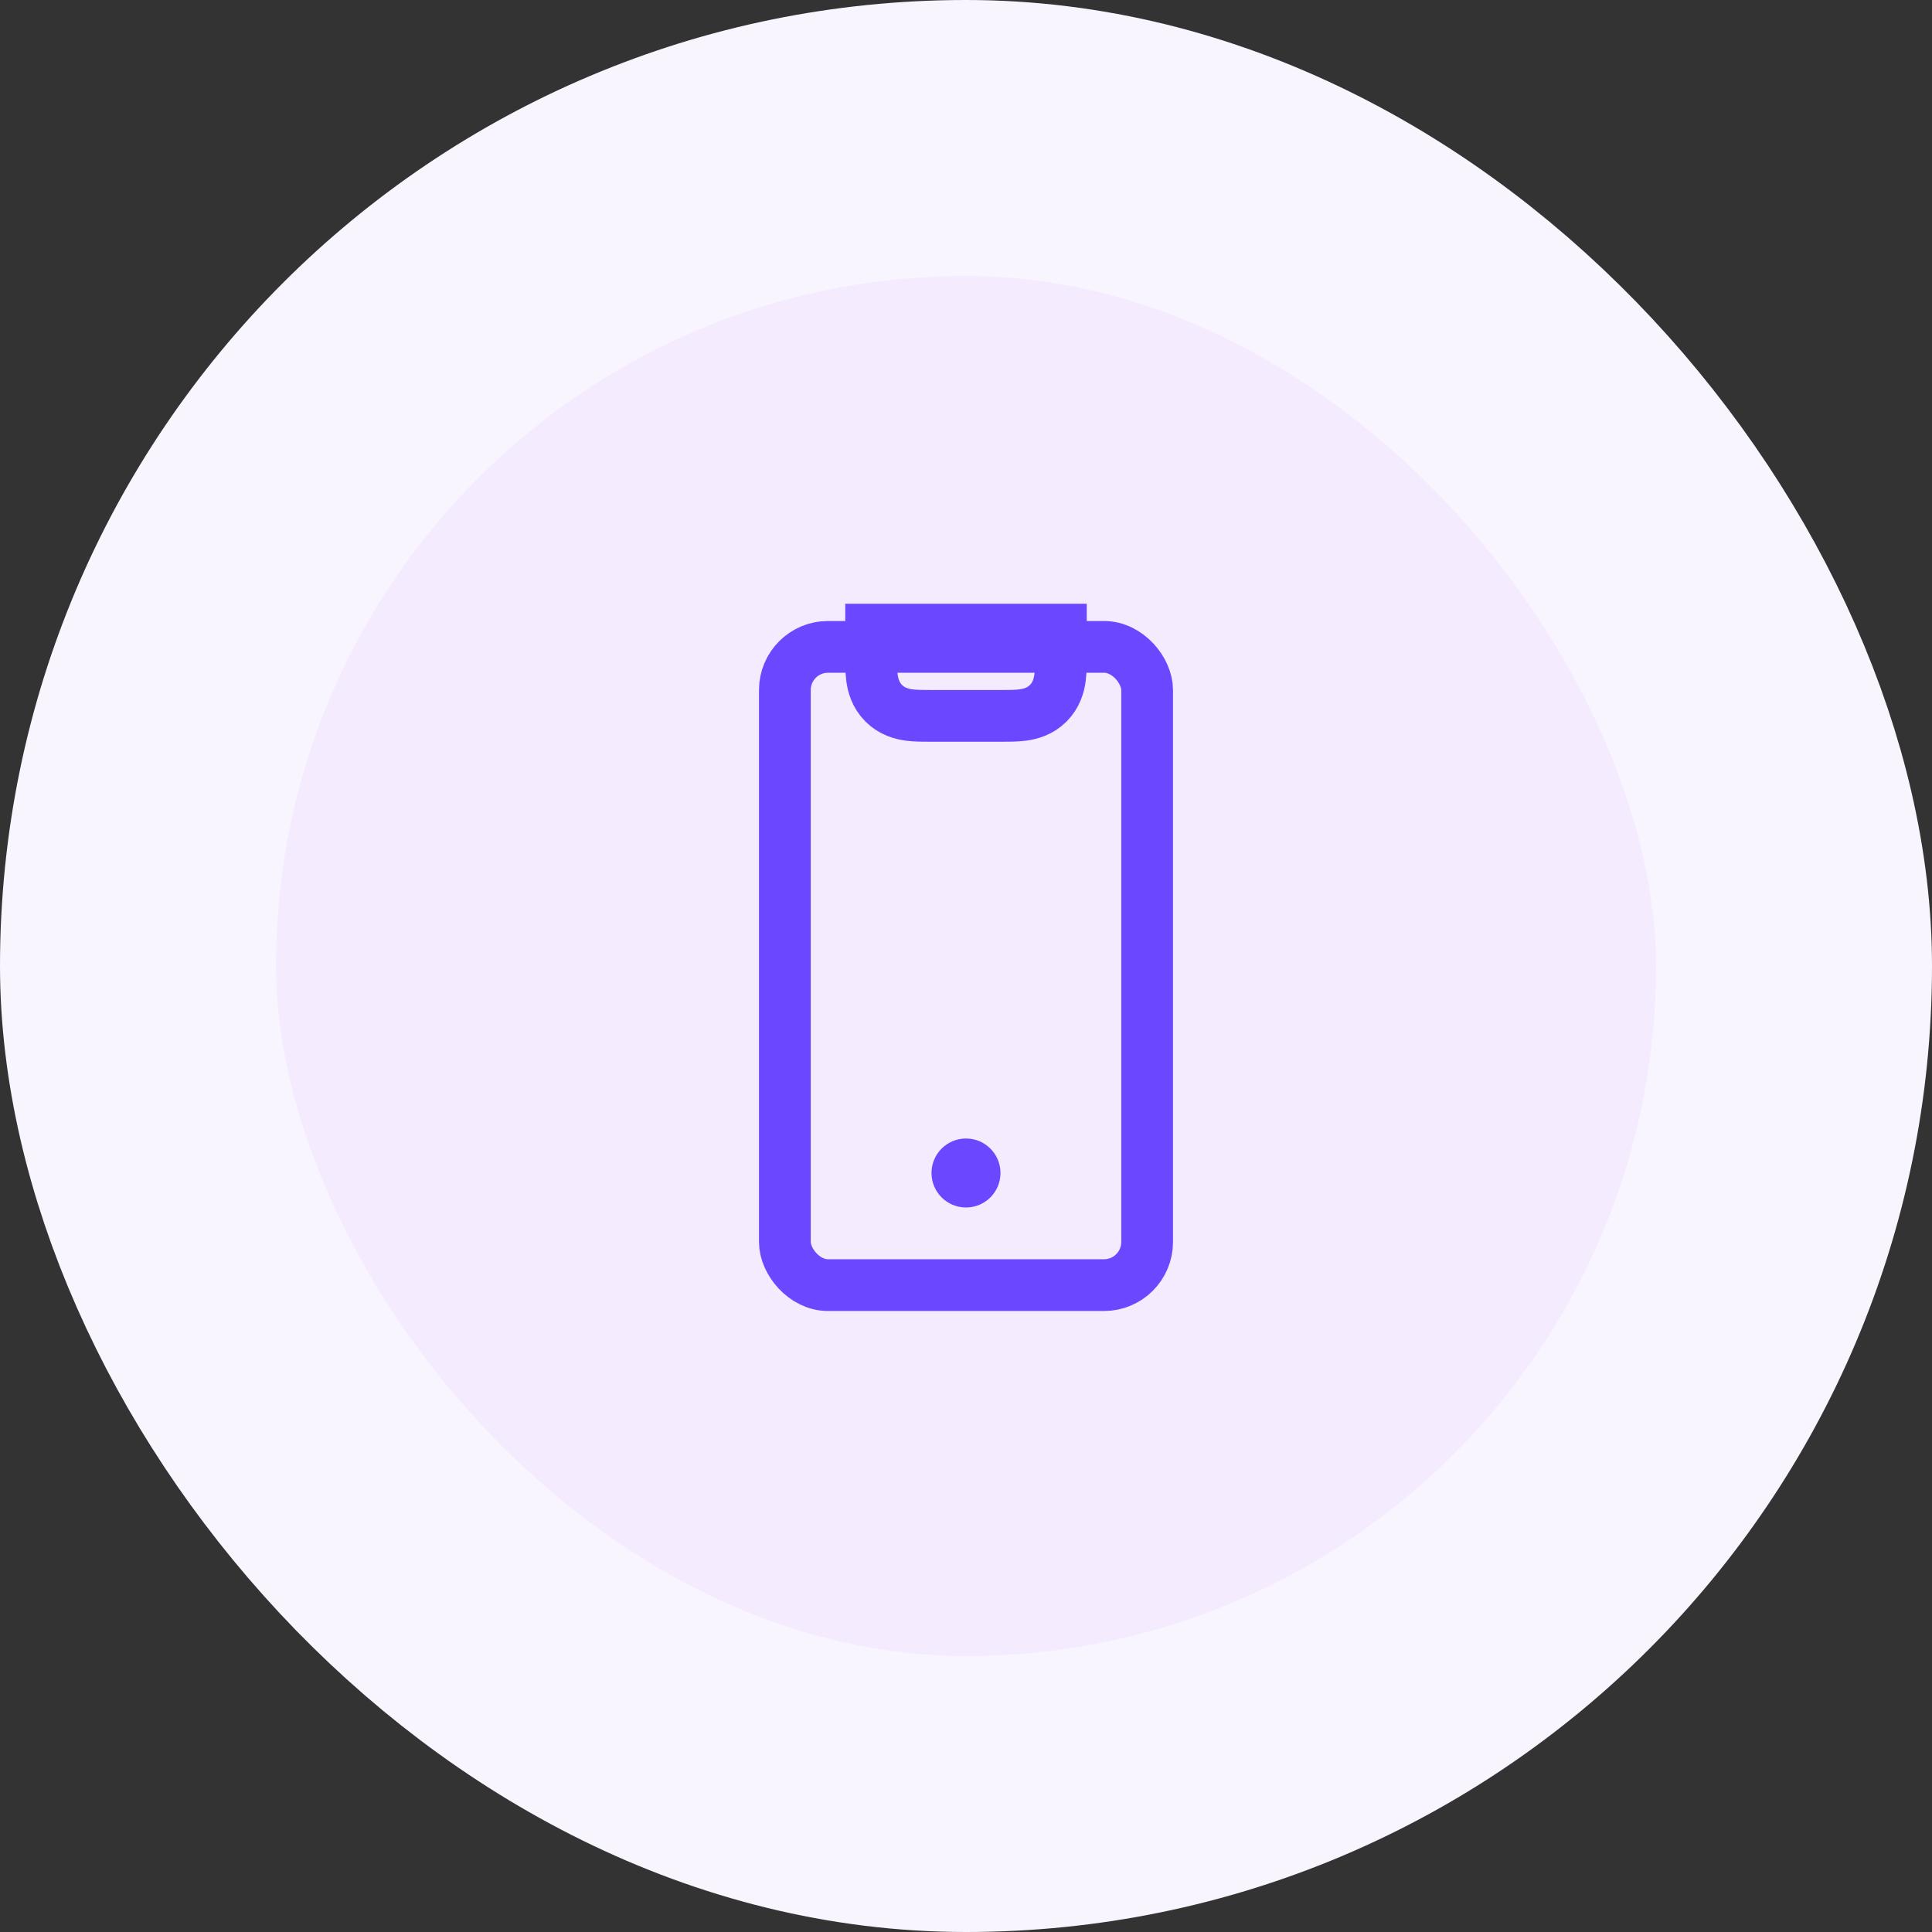
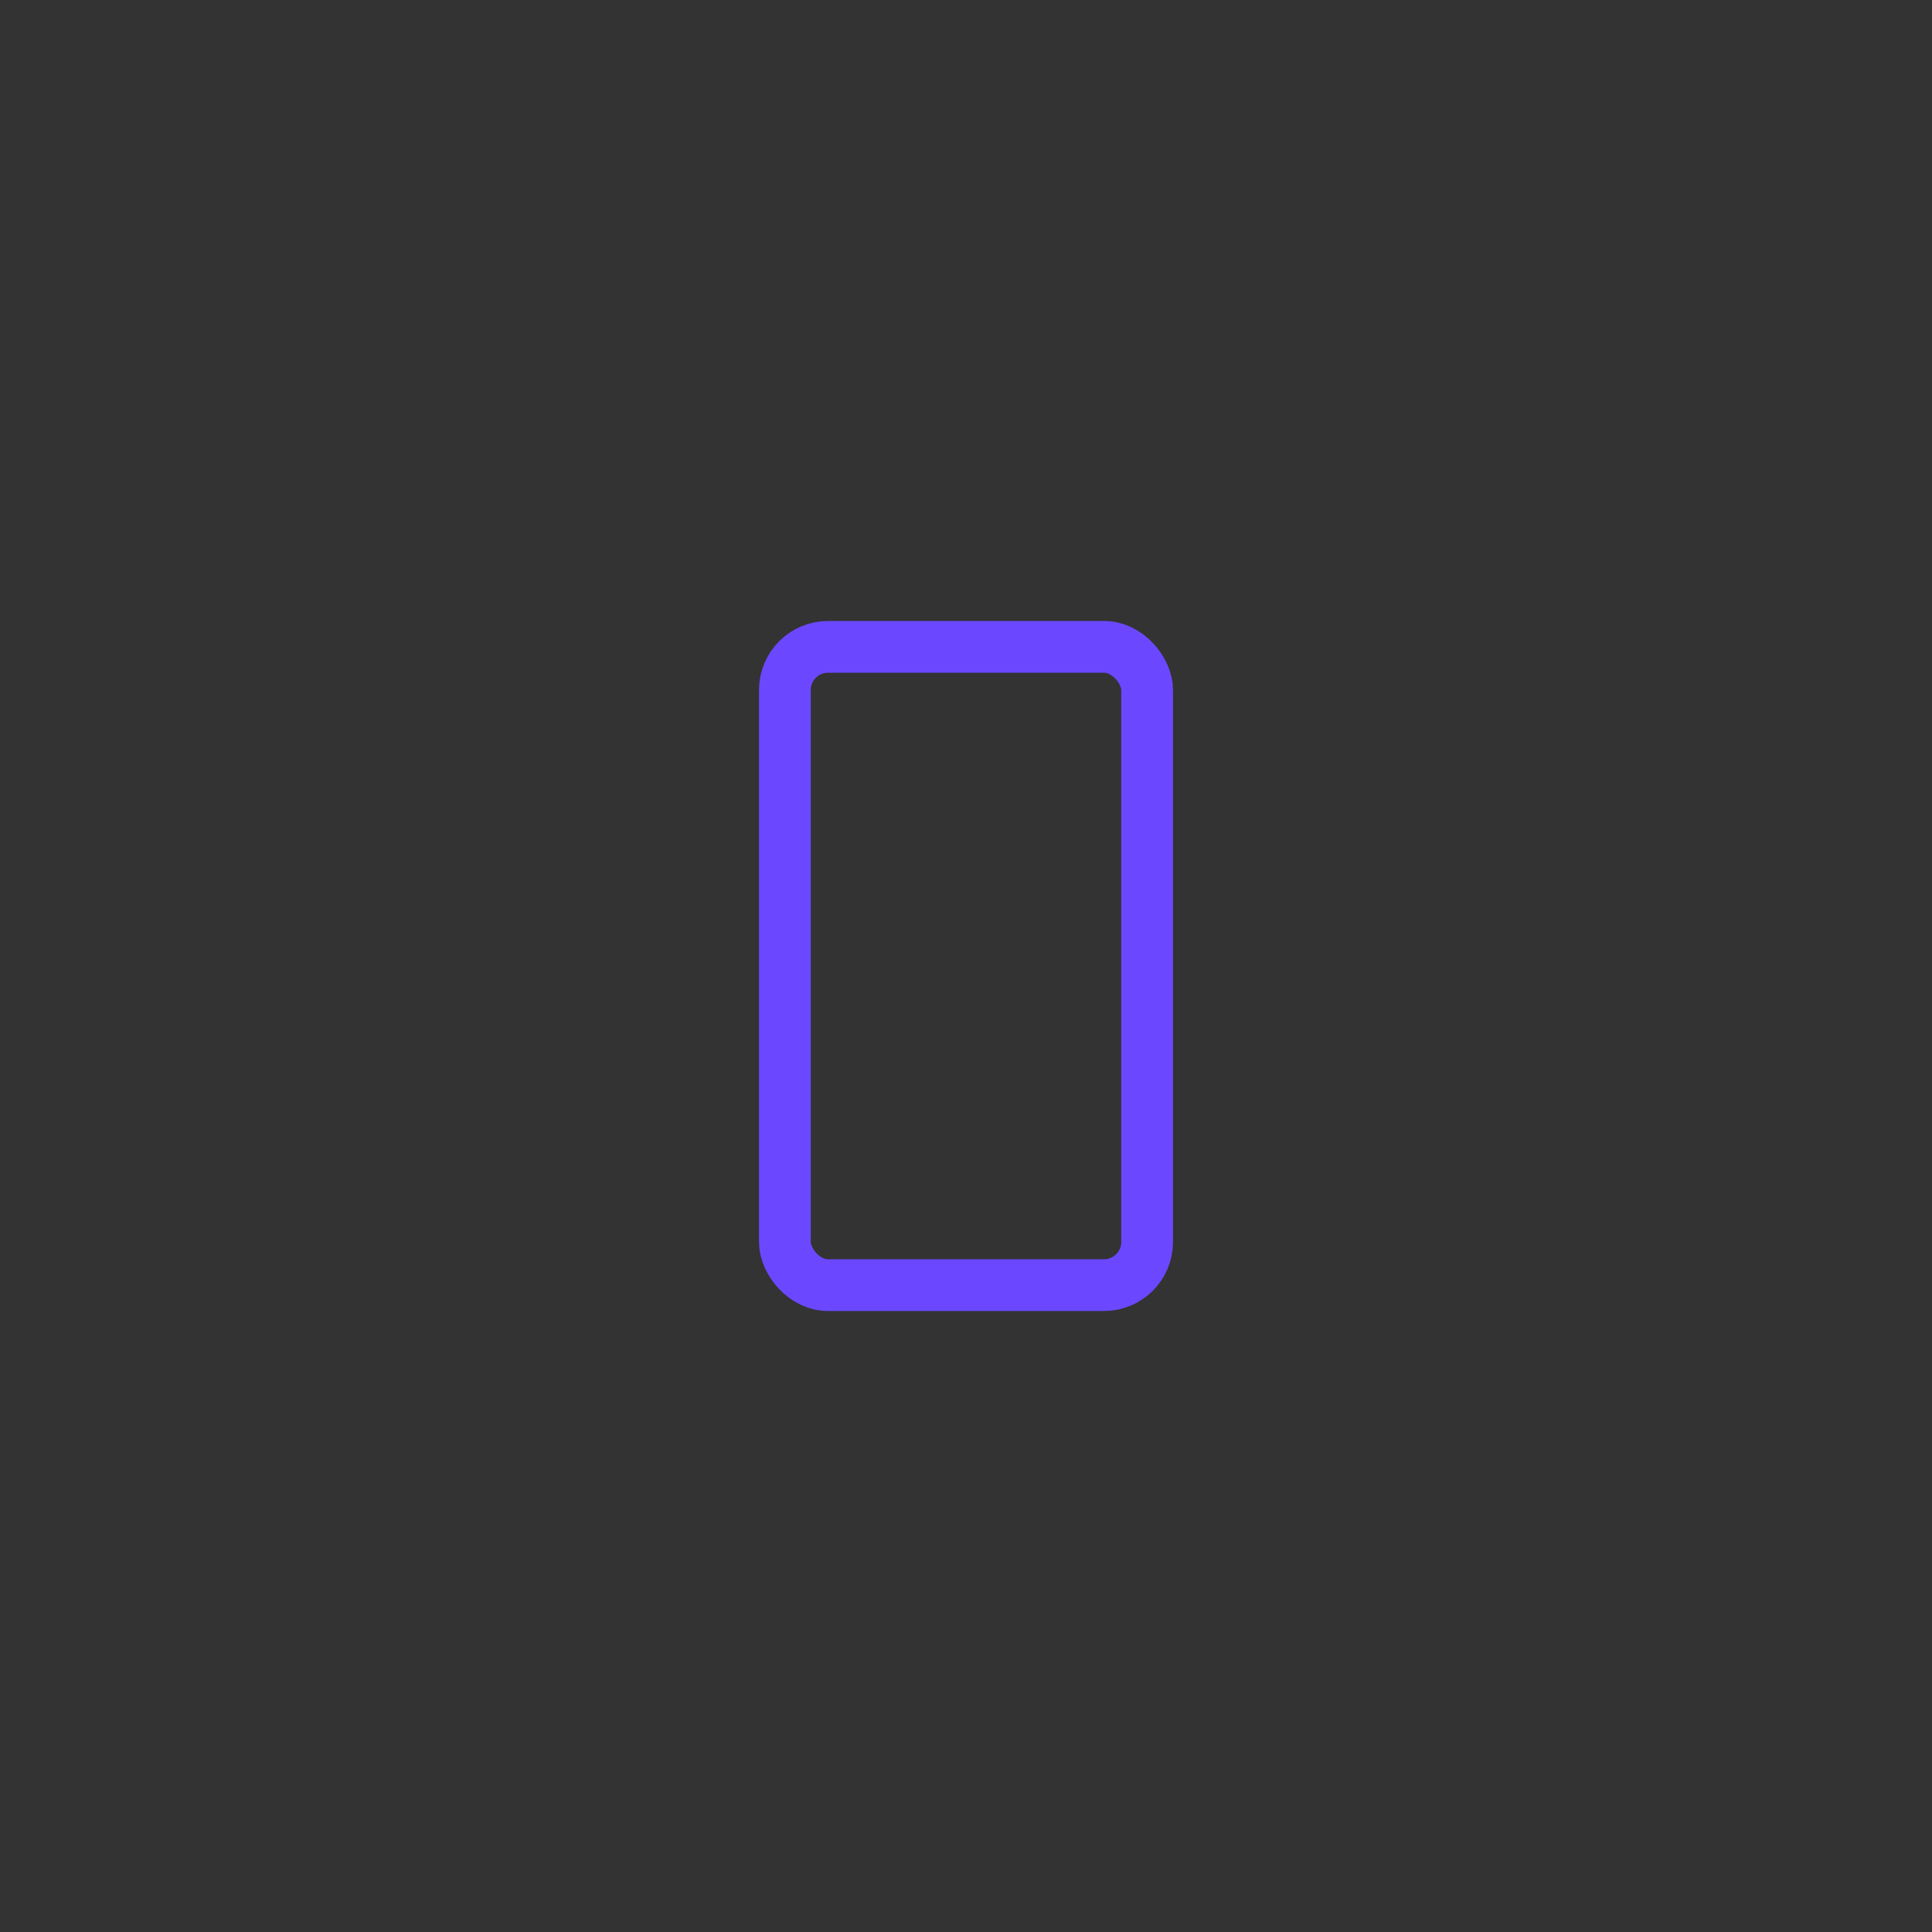
<svg xmlns="http://www.w3.org/2000/svg" width="56" height="56" viewBox="0 0 56 56" fill="none">
  <rect x="0" y="0" width="56" height="56" fill="#333333" stroke="none" />
-   <rect x="4" y="4" width="48" height="48" rx="24" fill="#F4EBFF" />
-   <rect x="4" y="4" width="48" height="48" rx="24" stroke="#F9F5FF" stroke-width="8" />
-   <path d="M30.75 18.25V19C30.75 19.215 30.751 19.451 30.725 19.648C30.695 19.868 30.62 20.148 30.384 20.384C30.148 20.62 29.868 20.695 29.648 20.725C29.451 20.751 29.215 20.75 29 20.75H27C26.785 20.75 26.549 20.751 26.352 20.725C26.132 20.695 25.852 20.62 25.616 20.384C25.38 20.148 25.305 19.868 25.275 19.648C25.249 19.451 25.25 19.215 25.25 19V18.25H30.75Z" stroke="#6B48FF" stroke-width="1.5" />
  <rect x="22.75" y="18.75" width="10.5" height="18.5" rx="1.25" stroke="#6B48FF" stroke-width="1.5" />
-   <circle cx="28" cy="34" r="0.75" fill="#6B48FF" stroke="#6B48FF" stroke-width="0.5" />
</svg>